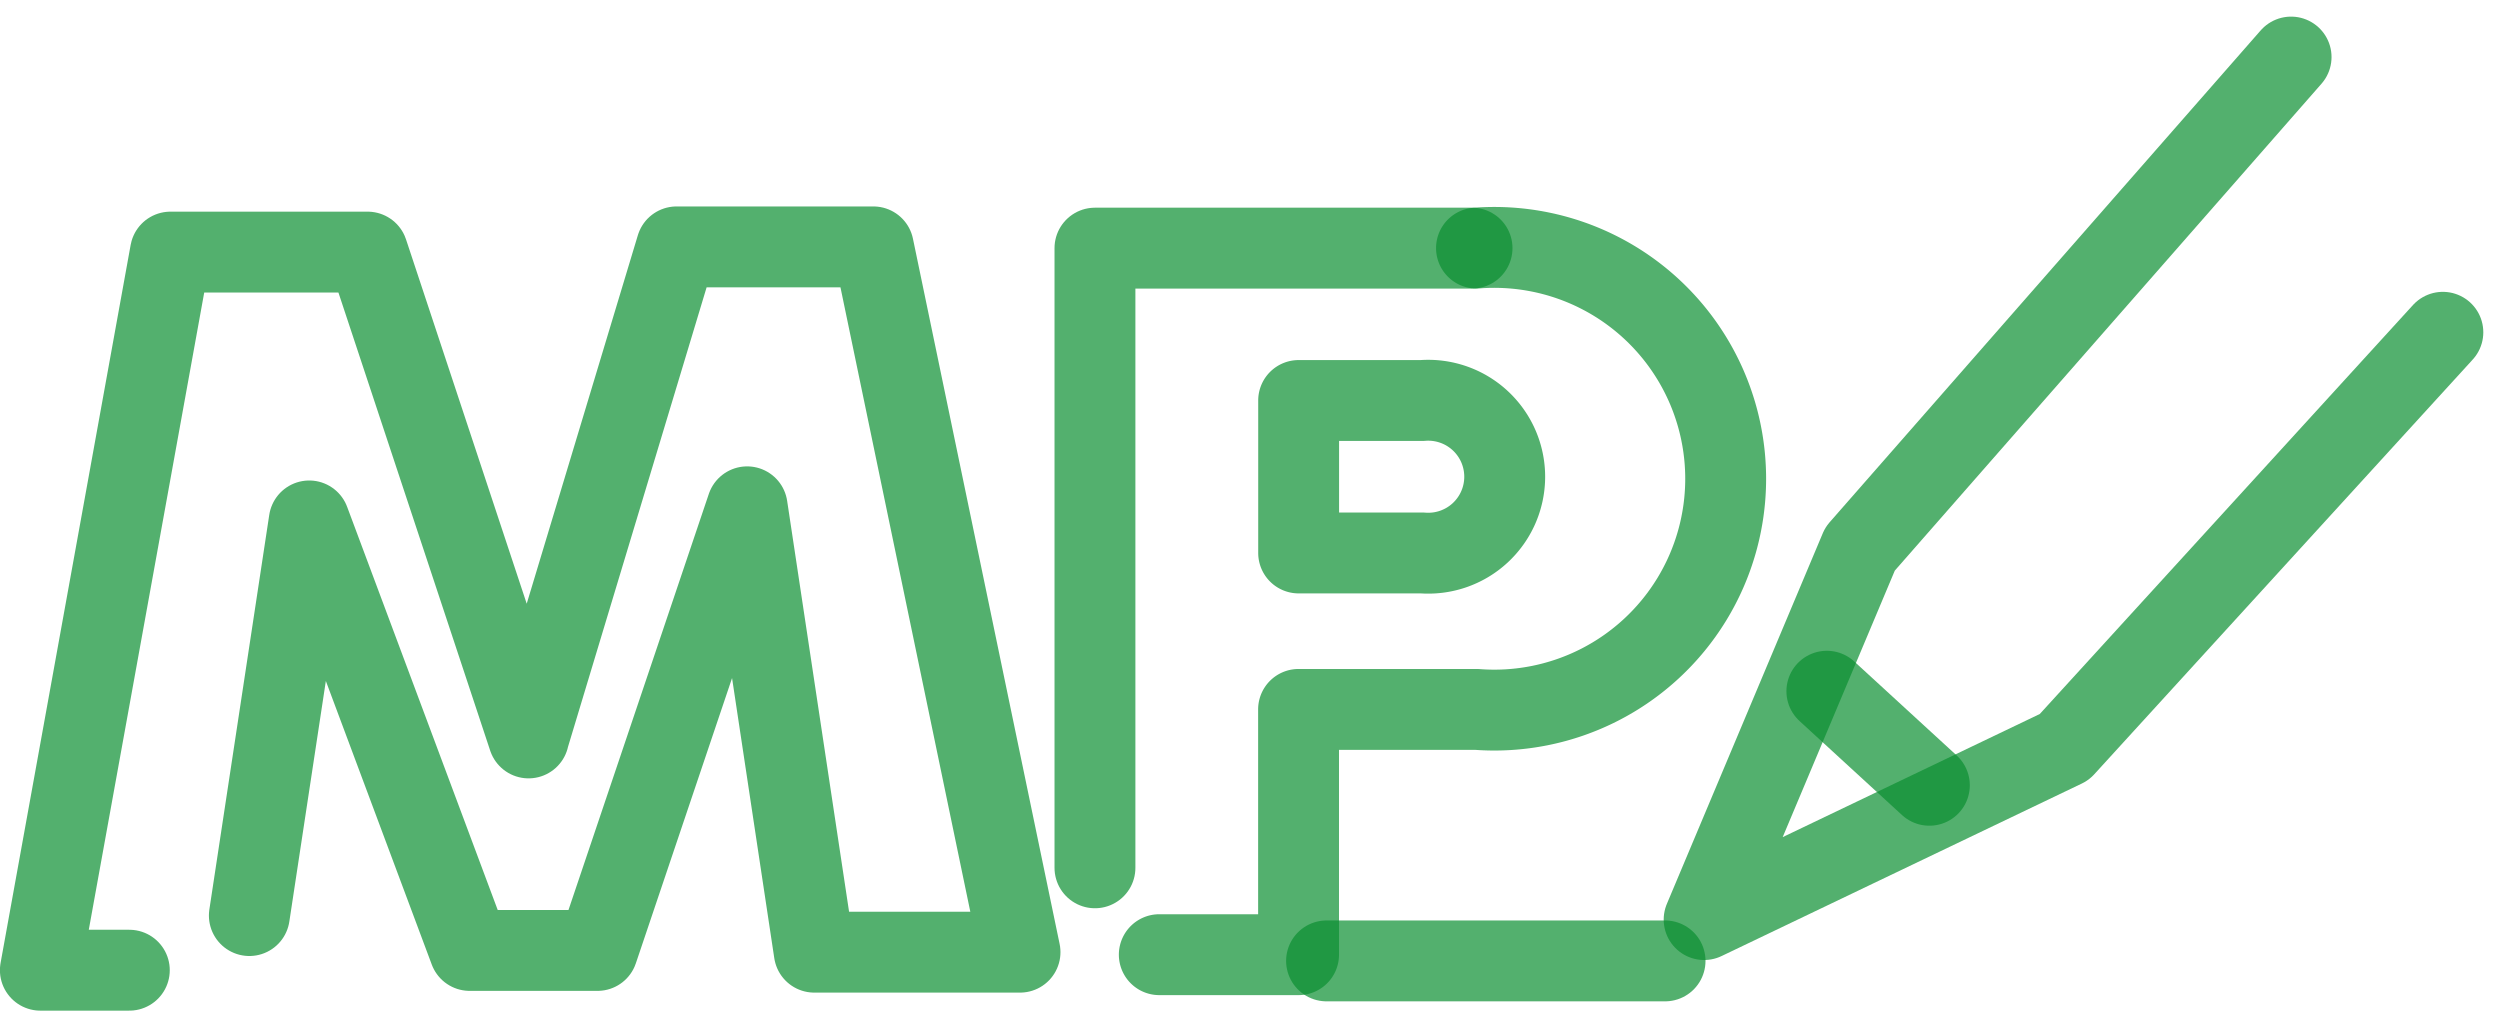
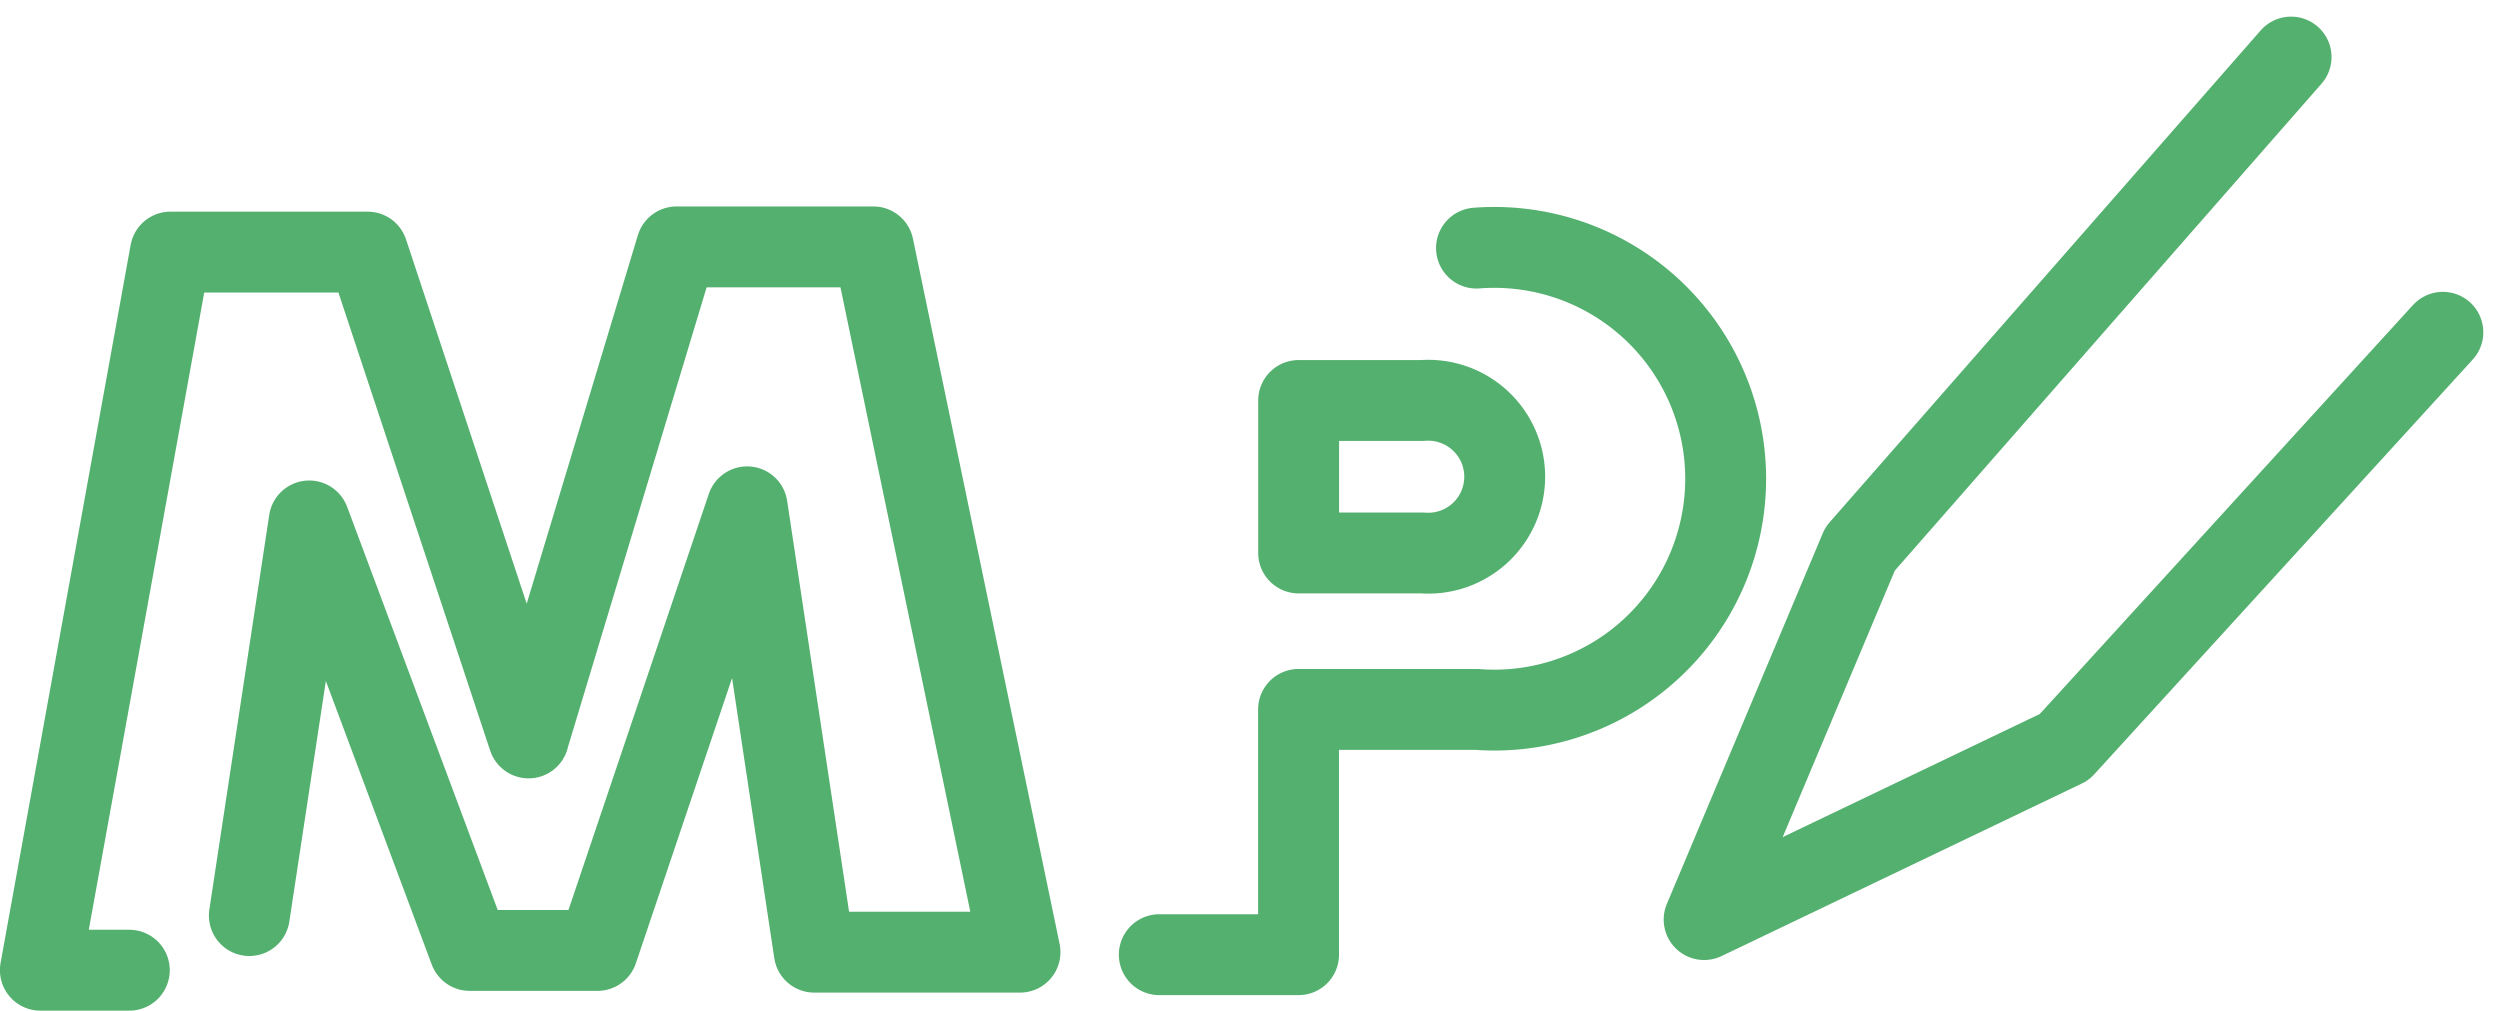
<svg xmlns="http://www.w3.org/2000/svg" width="61.822" height="24.992" viewBox="0 0 61.822 24.992">
  <defs>
    <style>.a{fill:rgba(0,0,0,0);}.a,.b{stroke:rgba(10,143,49,0.7);stroke-linecap:round;stroke-linejoin:round;stroke-width:2px;}.b{fill:none;}</style>
  </defs>
  <g transform="translate(-1997.364 -509.664)">
    <path class="a" d="M2052.208,511.075l-10.659,12.163-3.856,9.166,8.908-4.266,9.36-10.257" transform="translate(1.812 0)" />
-     <line class="b" x2="2.535" y2="2.326" transform="translate(2042.54 526.757)" />
-     <line class="b" x1="8.371" transform="translate(2030.168 533.426)" />
    <path class="a" d="M2000.562,532.11h-2.2l3.217-17.758h4.876l3.98,12.014v-.009l3.66-12.134h4.866l3.627,17.441H2017.5l-1.66-11.013-3.7,10.97h-3.162L2005.011,521l-1.481,9.759" transform="translate(0 1.546)" />
-     <path class="a" d="M2015.851,529.567V514.243h9.325" transform="translate(8.59 1.557)" />
    <path class="a" d="M2024.76,514.243a5.721,5.721,0,1,1,0,11.408h-4.4v6.065h-3.444" transform="translate(9.116 1.556)" />
    <path class="a" d="M2019.229,520.54v-3.77h3.054a1.891,1.891,0,1,1,0,3.77h-3.054Z" transform="translate(10.249 2.798)" />
  </g>
</svg>